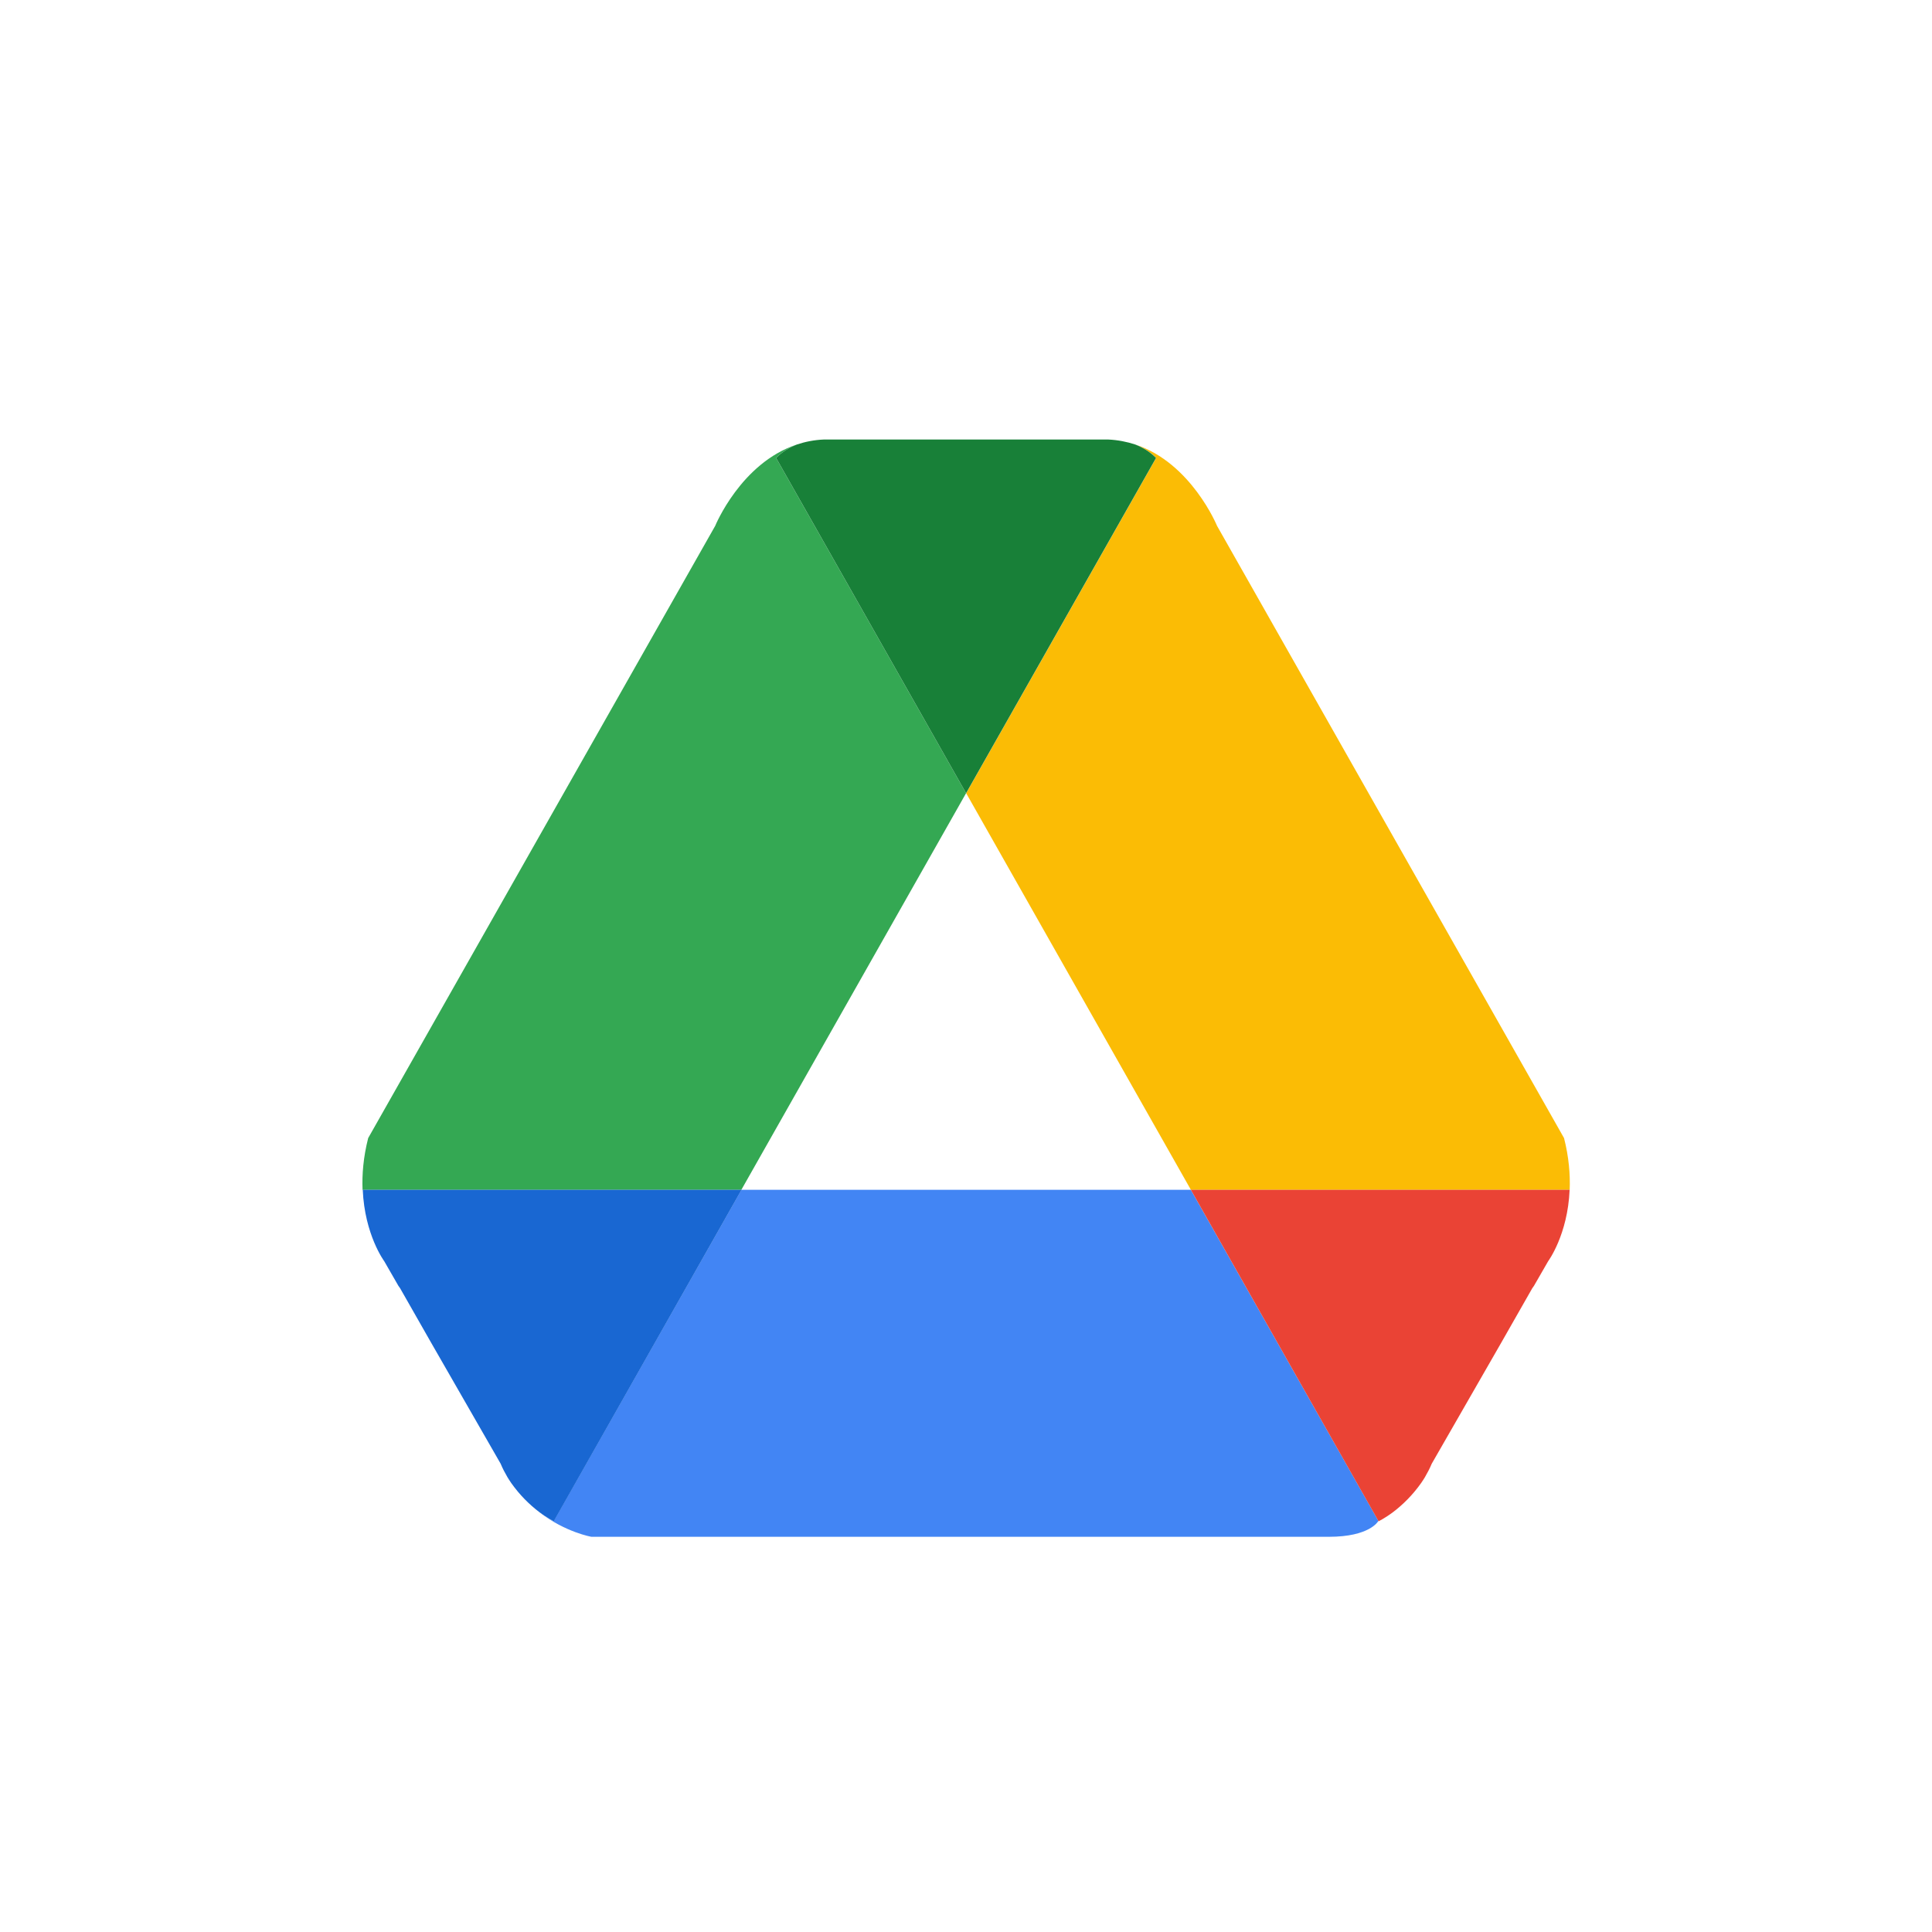
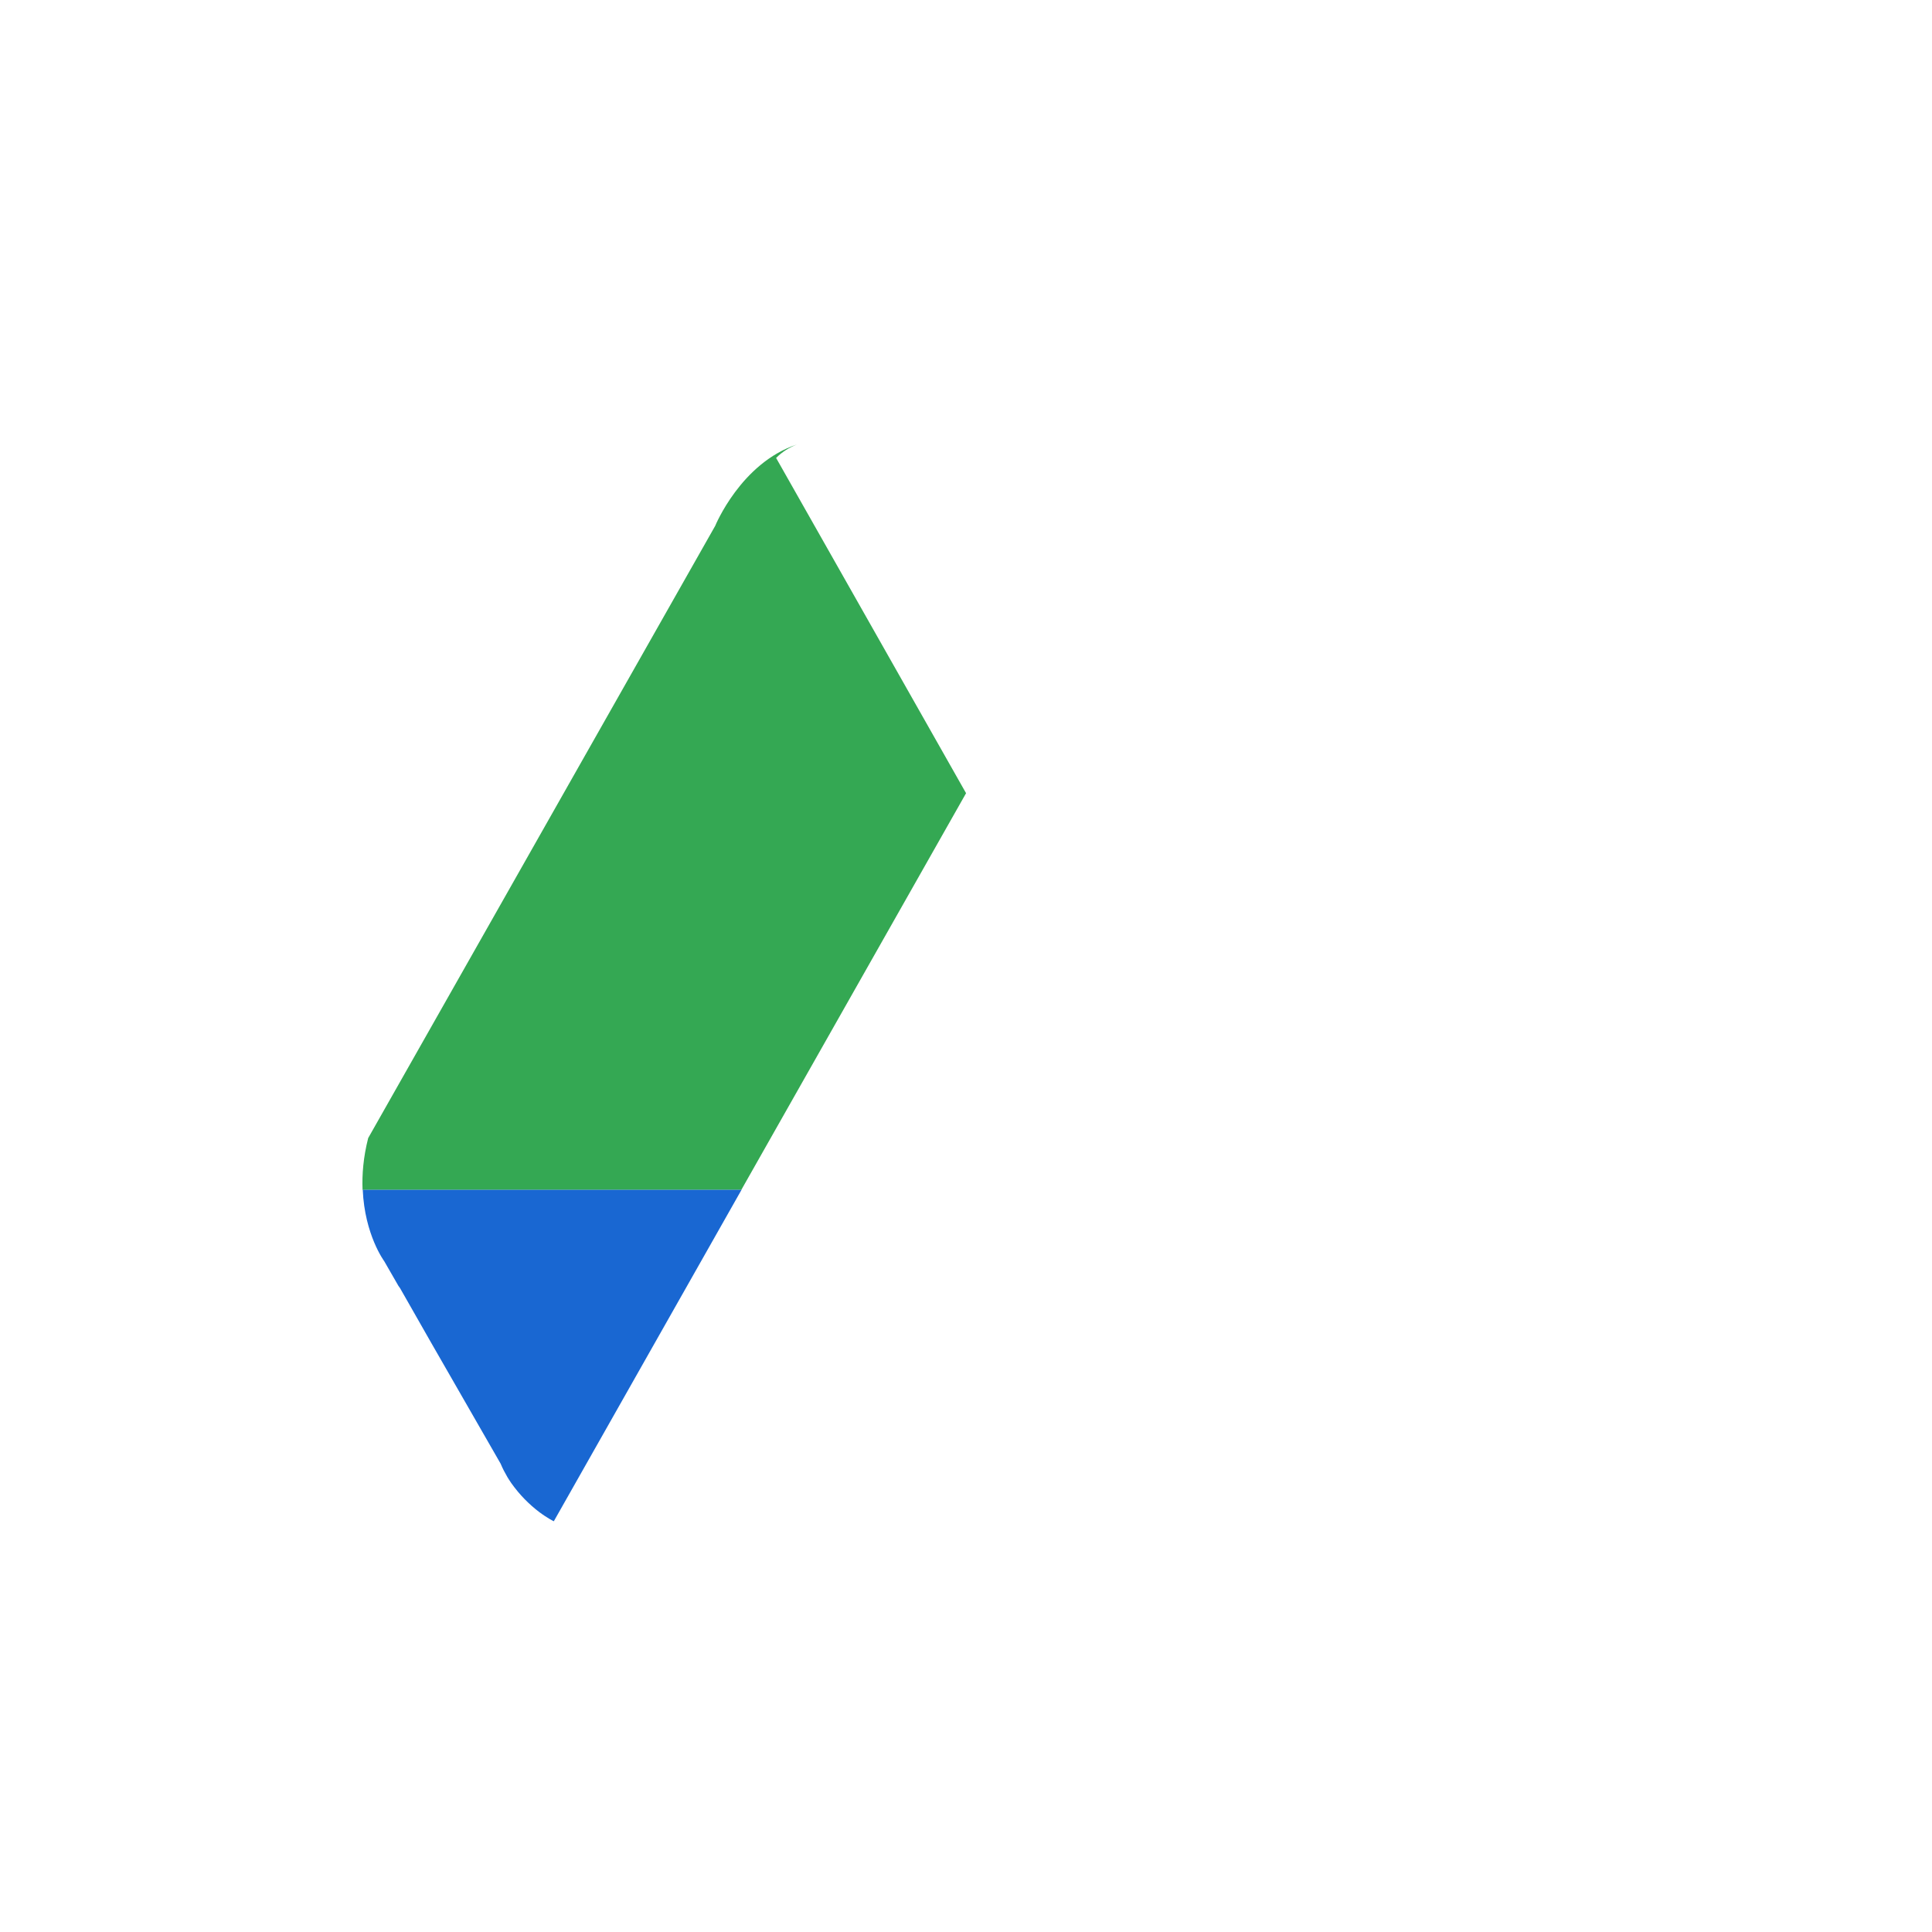
<svg xmlns="http://www.w3.org/2000/svg" width="88" height="88" viewBox="0 0 88 88" fill="none">
  <rect width="88" height="88" fill="white" />
  <g filter="url(#filter0_d_964_33161)">
    <path d="M44.003 35.129L35.351 19.859C35.638 19.567 35.968 19.375 36.299 19.246C33.747 20.086 32.577 22.951 32.577 22.951L16.77 50.838C16.548 51.713 16.486 52.502 16.514 53.197H33.766L44.003 35.129Z" fill="#34A853" />
-     <path d="M44.008 35.129L54.245 53.197H71.497C71.524 52.502 71.463 51.713 71.24 50.838L55.434 22.951C55.434 22.951 54.26 20.086 51.712 19.246C52.039 19.375 52.373 19.567 52.66 19.859L44.008 35.129Z" fill="#FBBC05" />
-     <path d="M44.004 35.129L52.656 19.859C52.369 19.567 52.035 19.375 51.708 19.246C51.331 19.123 50.926 19.041 50.487 19.02H50.03H37.977H37.52C37.084 19.038 36.677 19.12 36.3 19.246C35.972 19.375 35.639 19.567 35.352 19.859L44.004 35.129Z" fill="#188038" />
-     <path d="M33.771 53.195L25.217 68.292C25.217 68.292 24.933 68.153 24.547 67.867C25.761 68.801 26.941 68.999 26.941 68.999H60.533C62.387 68.999 62.773 68.292 62.773 68.292C62.779 68.288 62.782 68.285 62.788 68.282L54.241 53.195H33.771Z" fill="#4285F4" />
    <path d="M33.775 53.195H16.523C16.61 55.246 17.5 56.444 17.5 56.444L18.148 57.57C18.195 57.636 18.222 57.674 18.222 57.674L19.634 60.152L22.803 65.669C22.896 65.892 23.004 66.096 23.118 66.291C23.162 66.357 23.202 66.43 23.248 66.493C23.261 66.511 23.273 66.53 23.285 66.549C23.677 67.103 24.116 67.531 24.555 67.867C24.941 68.156 25.225 68.292 25.225 68.292L33.775 53.195Z" fill="#1967D2" />
-     <path d="M54.242 53.195H71.494C71.408 55.246 70.518 56.444 70.518 56.444L69.869 57.57C69.823 57.636 69.795 57.674 69.795 57.674L68.383 60.152L65.214 65.669C65.121 65.892 65.013 66.096 64.899 66.291C64.856 66.357 64.816 66.43 64.769 66.493C64.757 66.511 64.745 66.53 64.732 66.549C64.34 67.103 63.901 67.531 63.463 67.867C63.077 68.156 62.792 68.292 62.792 68.292L54.242 53.195Z" fill="#EA4335" />
  </g>
  <defs>
    <filter id="filter0_d_964_33161" x="2" y="3" width="84" height="84" filterUnits="userSpaceOnUse" color-interpolation-filters="sRGB">
      <feFlood flood-opacity="0" result="BackgroundImageFix" />
      <feColorMatrix in="SourceAlpha" type="matrix" values="0 0 0 0 0 0 0 0 0 0 0 0 0 0 0 0 0 0 127 0" result="hardAlpha" />
      <feOffset dy="1" />
      <feGaussianBlur stdDeviation="1" />
      <feComposite in2="hardAlpha" operator="out" />
      <feColorMatrix type="matrix" values="0 0 0 0 0.039 0 0 0 0 0.05 0 0 0 0 0.071 0 0 0 0.05 0" />
      <feBlend mode="normal" in2="BackgroundImageFix" result="effect1_dropShadow_964_33161" />
      <feBlend mode="normal" in="SourceGraphic" in2="effect1_dropShadow_964_33161" result="shape" />
    </filter>
  </defs>
</svg>